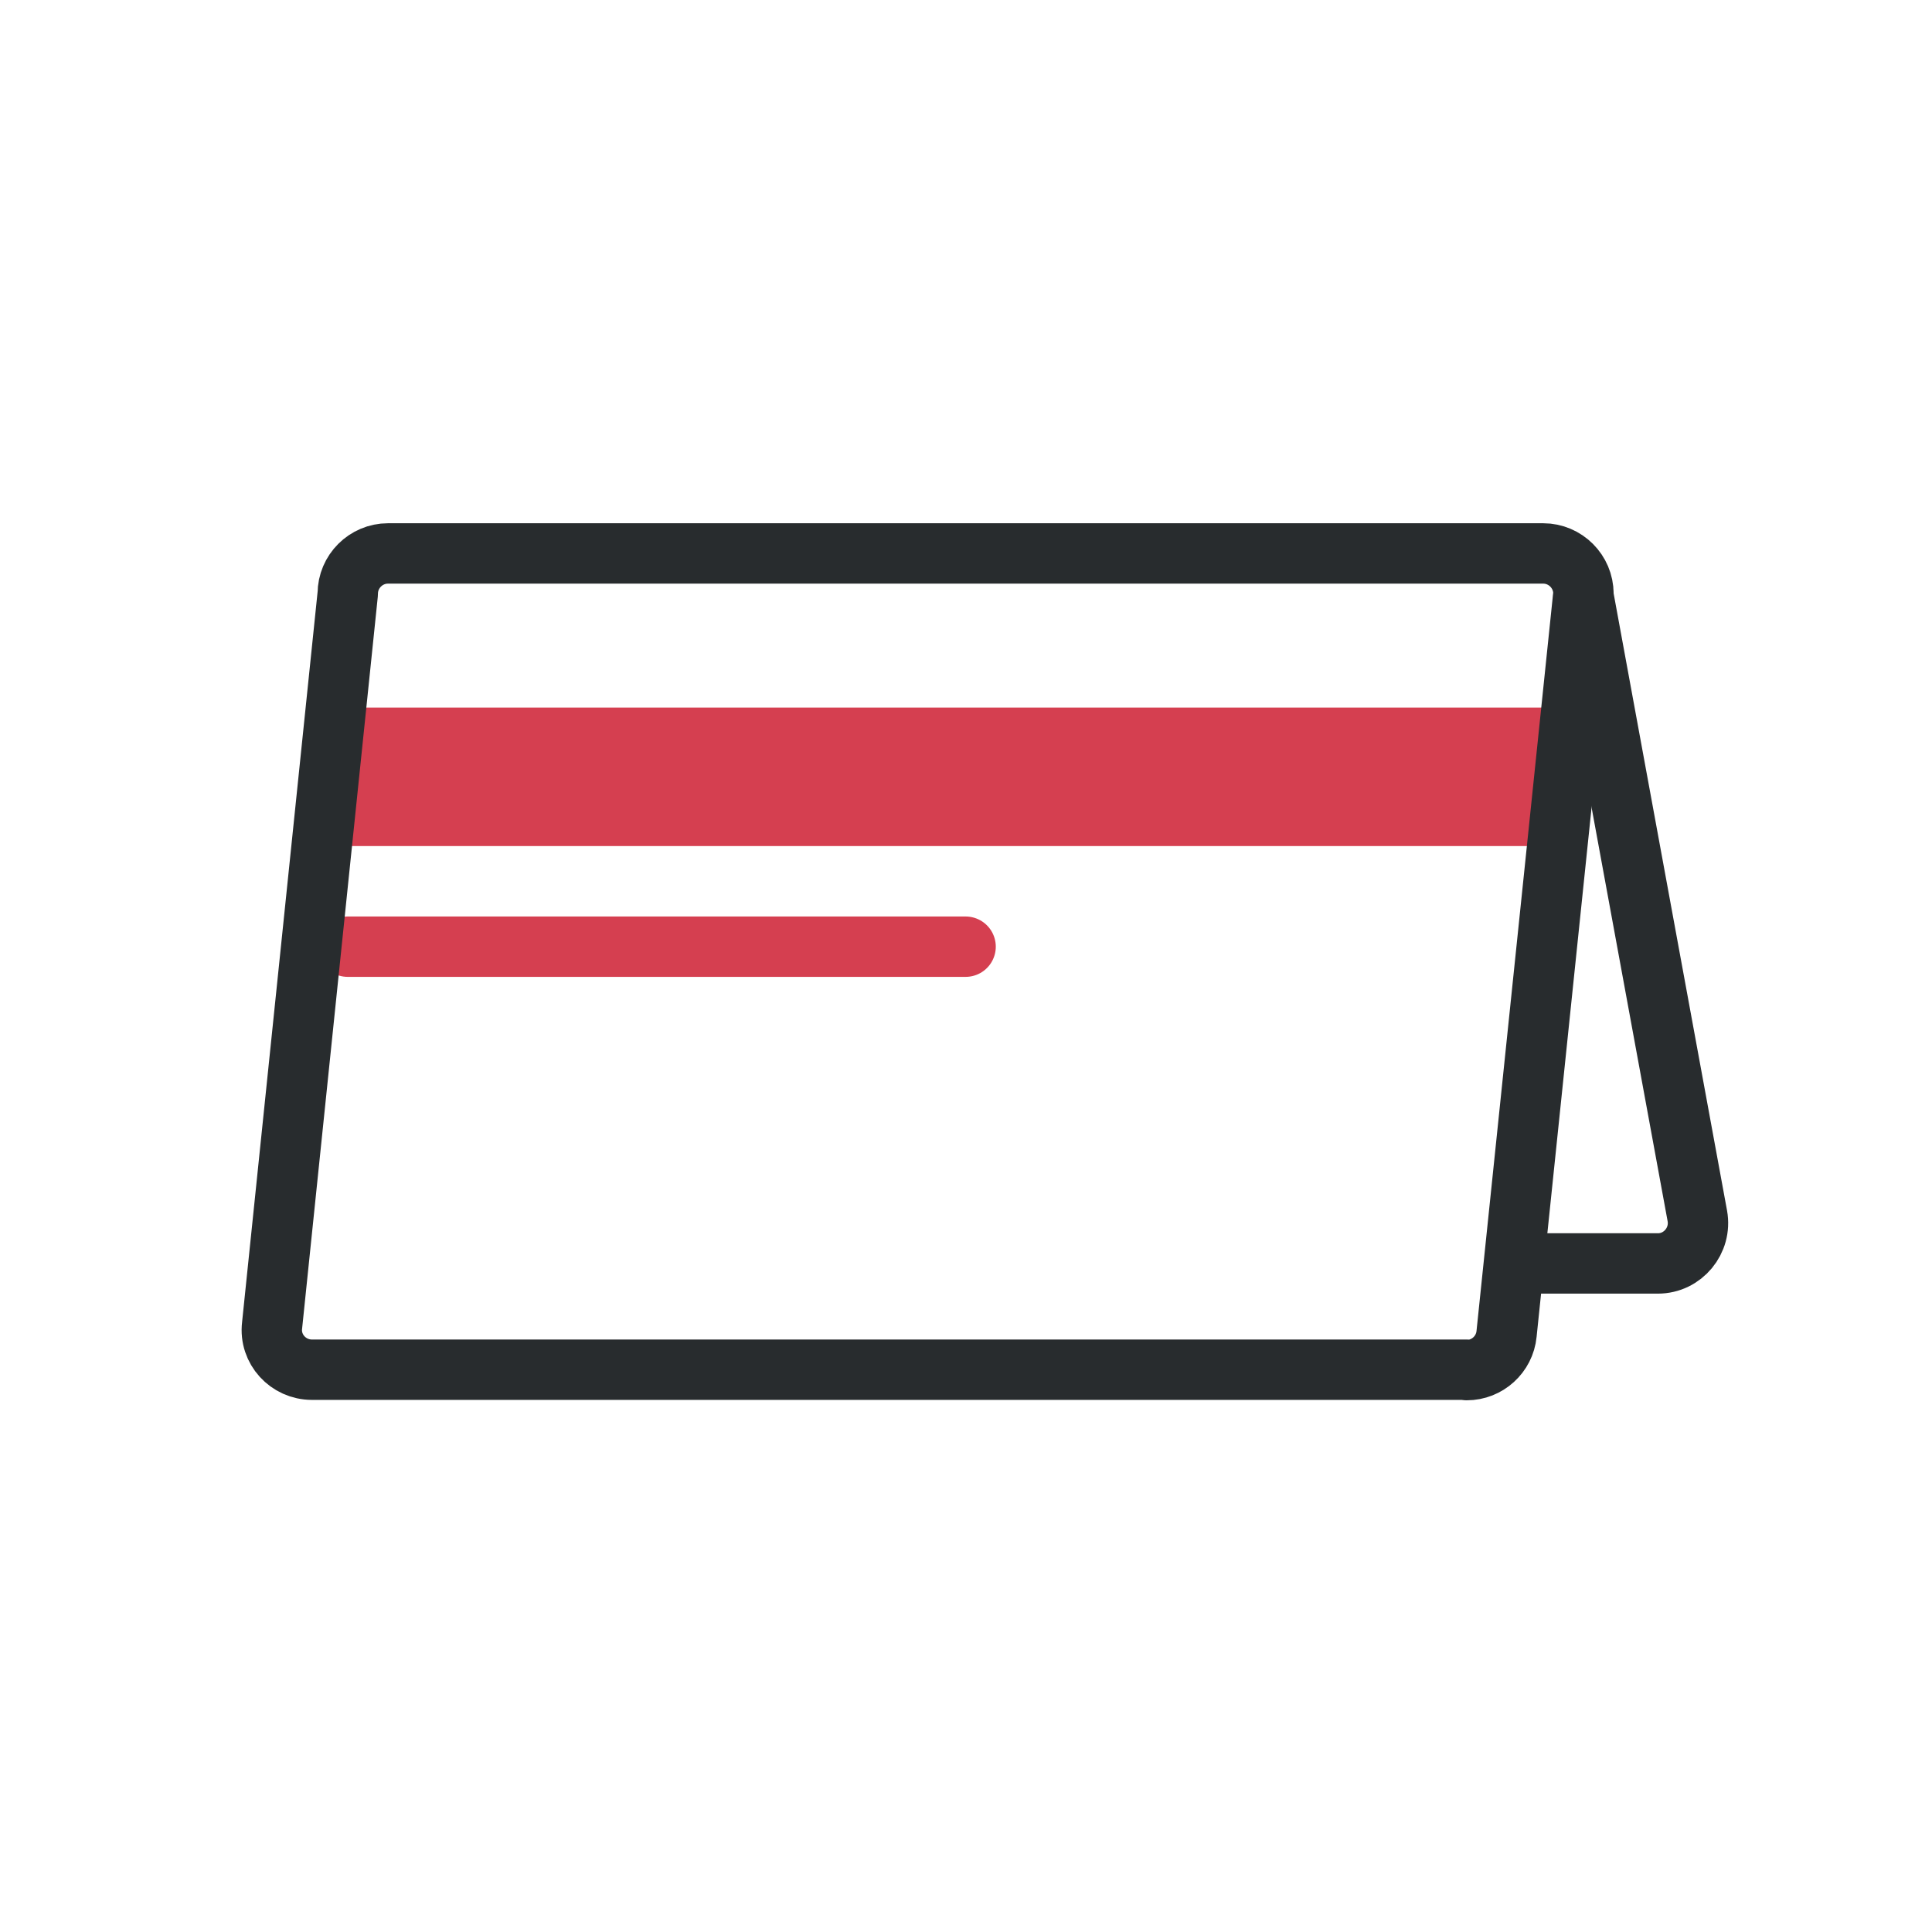
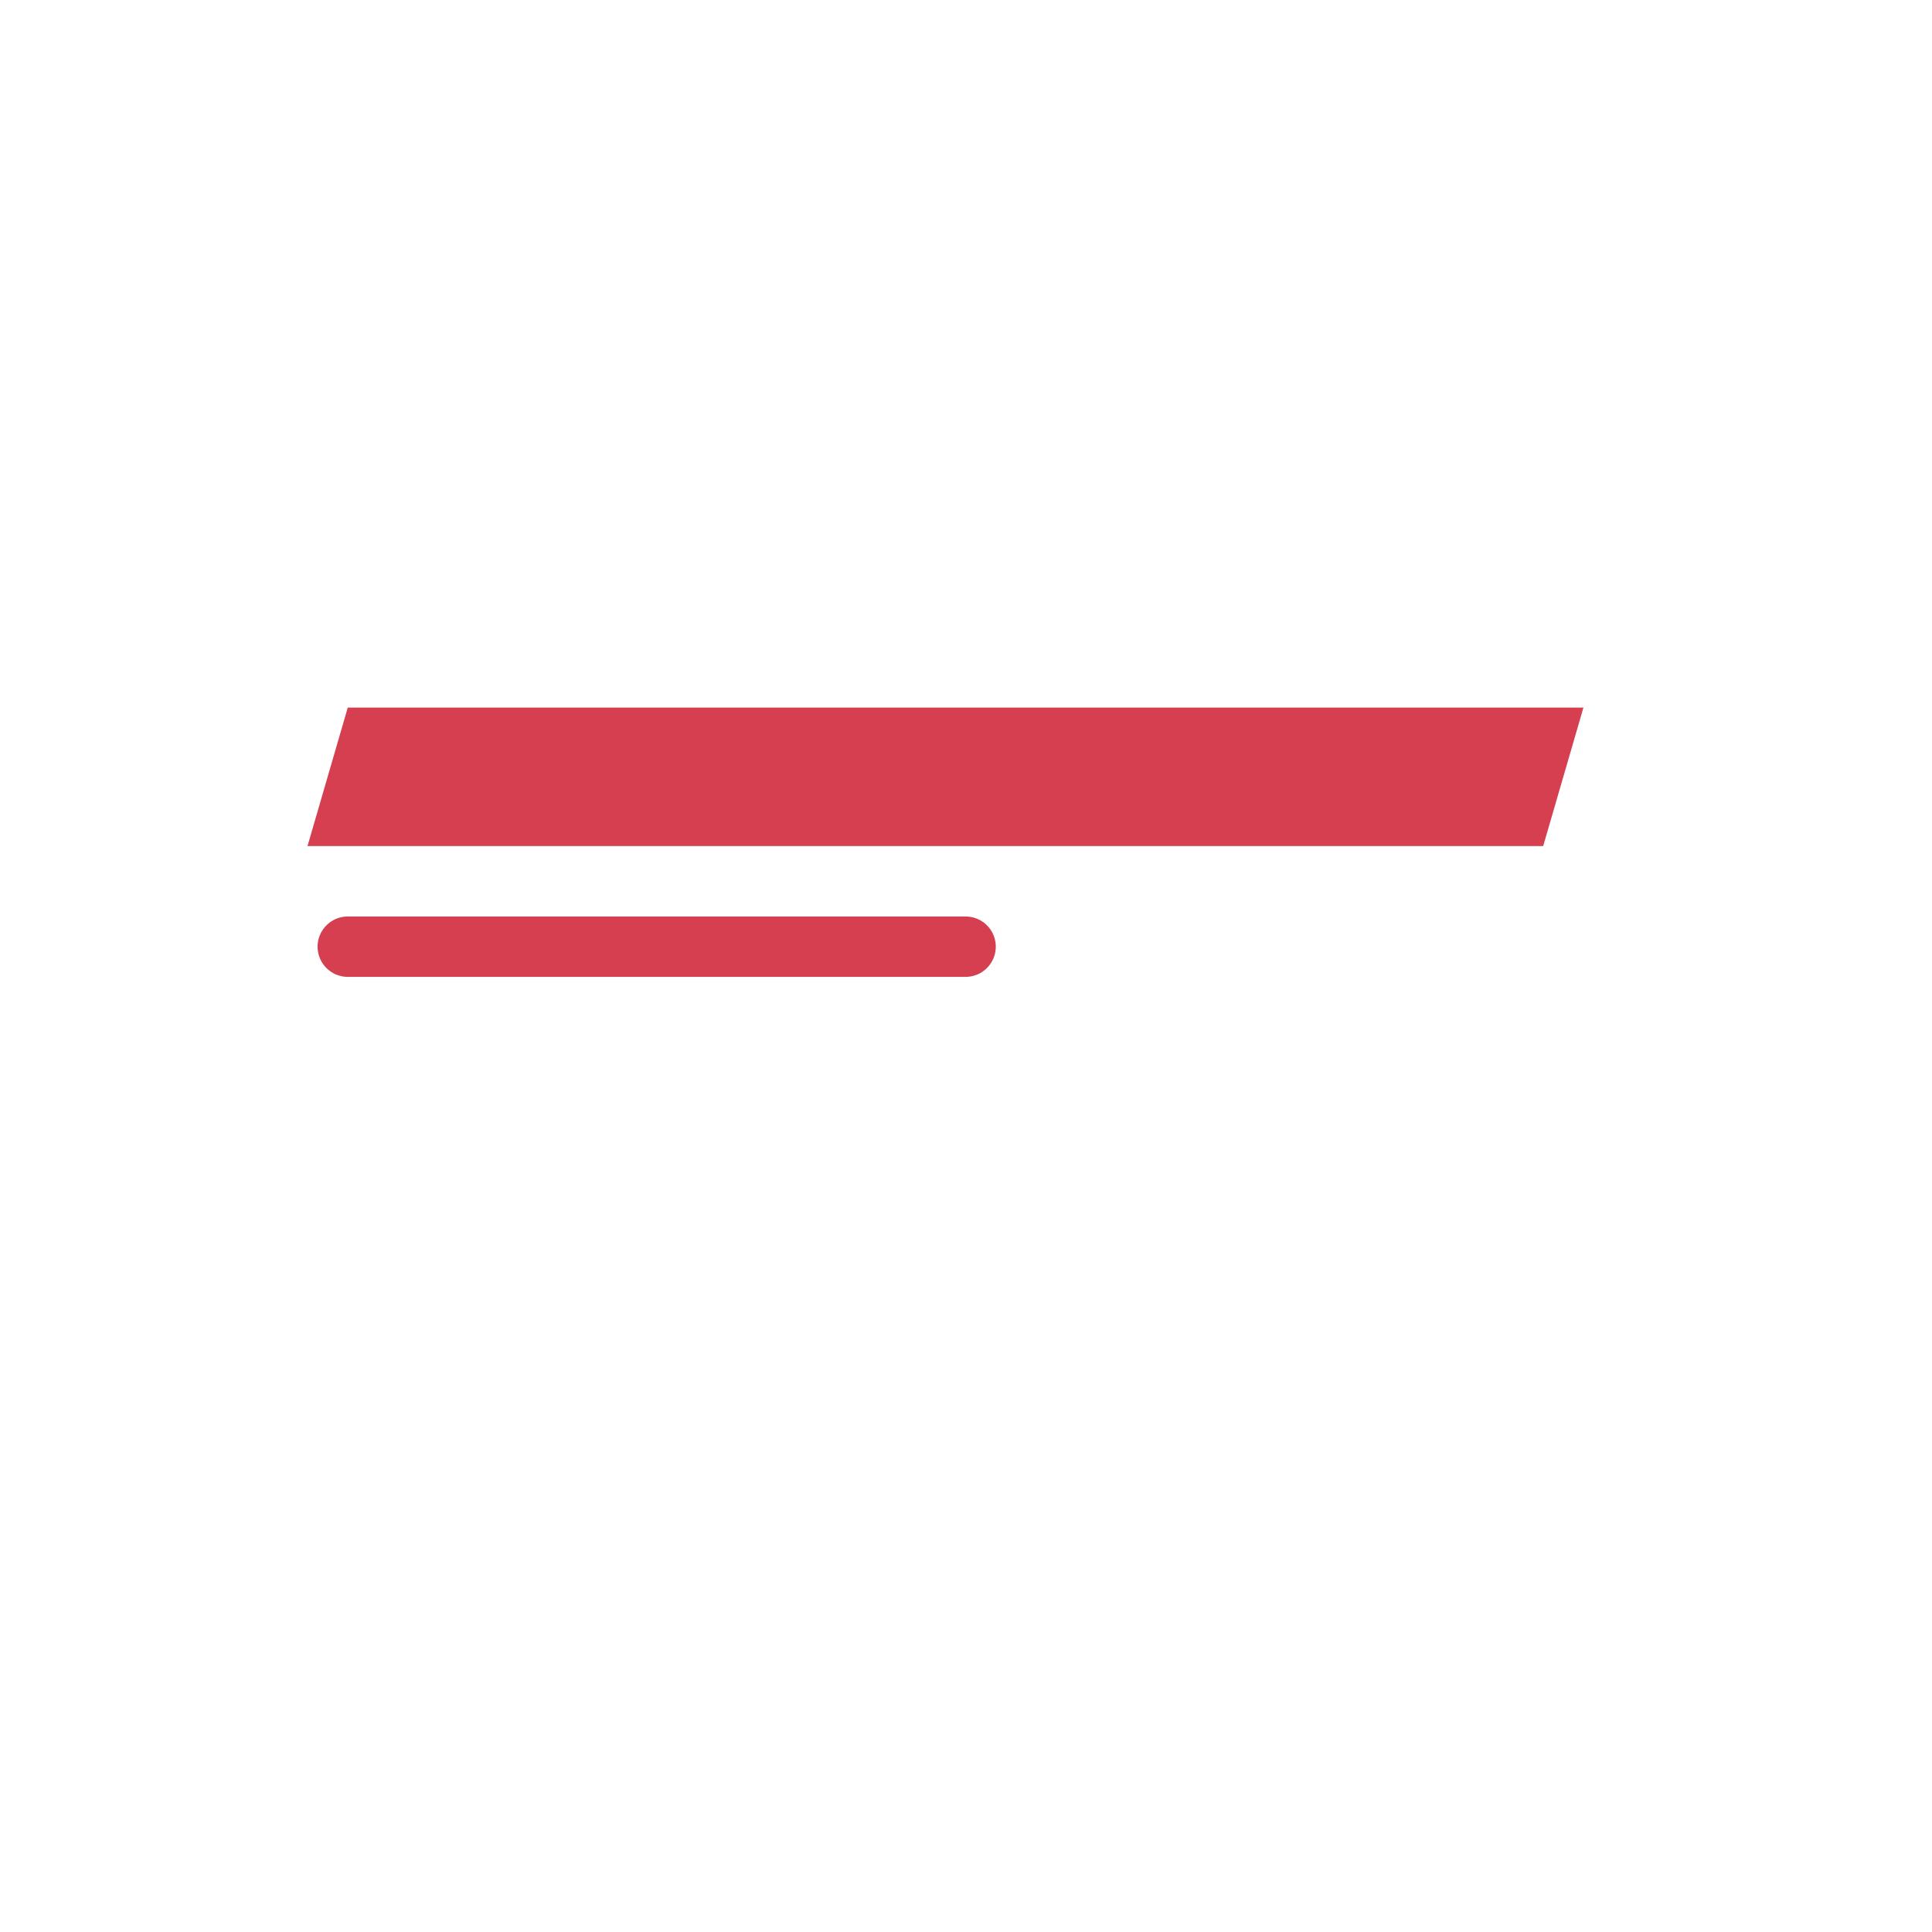
<svg xmlns="http://www.w3.org/2000/svg" width="48" height="48" viewBox="0 0 48 48" fill="none">
  <g clip-path="url(#clip0_10993_181779)">
    <path d="M38.34 21.02H7.64L8.64 17.58H39.34L38.34 21.02Z" fill="#D53F50" />
    <path d="M8.64 23.52H23.99" stroke="#D53F50" stroke-width="1.5" stroke-linecap="round" stroke-linejoin="round" />
-     <path d="M36.44 34.03H7.75C7.16 34.03 6.69 33.52 6.76 32.93L8.64 14.75C8.64 14.2 9.09 13.75 9.64 13.75H38.34C38.89 13.75 39.34 14.2 39.34 14.75L37.43 33.14C37.38 33.65 36.95 34.04 36.44 34.04V34.03Z" stroke="#282C2E" stroke-width="1.5" stroke-linecap="round" stroke-linejoin="round" />
-     <path d="M39.34 14.81L42.17 30.21C42.28 30.82 41.81 31.39 41.19 31.39H38" stroke="#282C2E" stroke-width="1.5" stroke-linecap="round" stroke-linejoin="round" />
  </g>
  <defs>
    <clipPath id="clip0_10993_181779">
      <rect width="36.94" height="21.78" fill="white" transform="translate(6 13)" />
    </clipPath>
  </defs>
</svg>